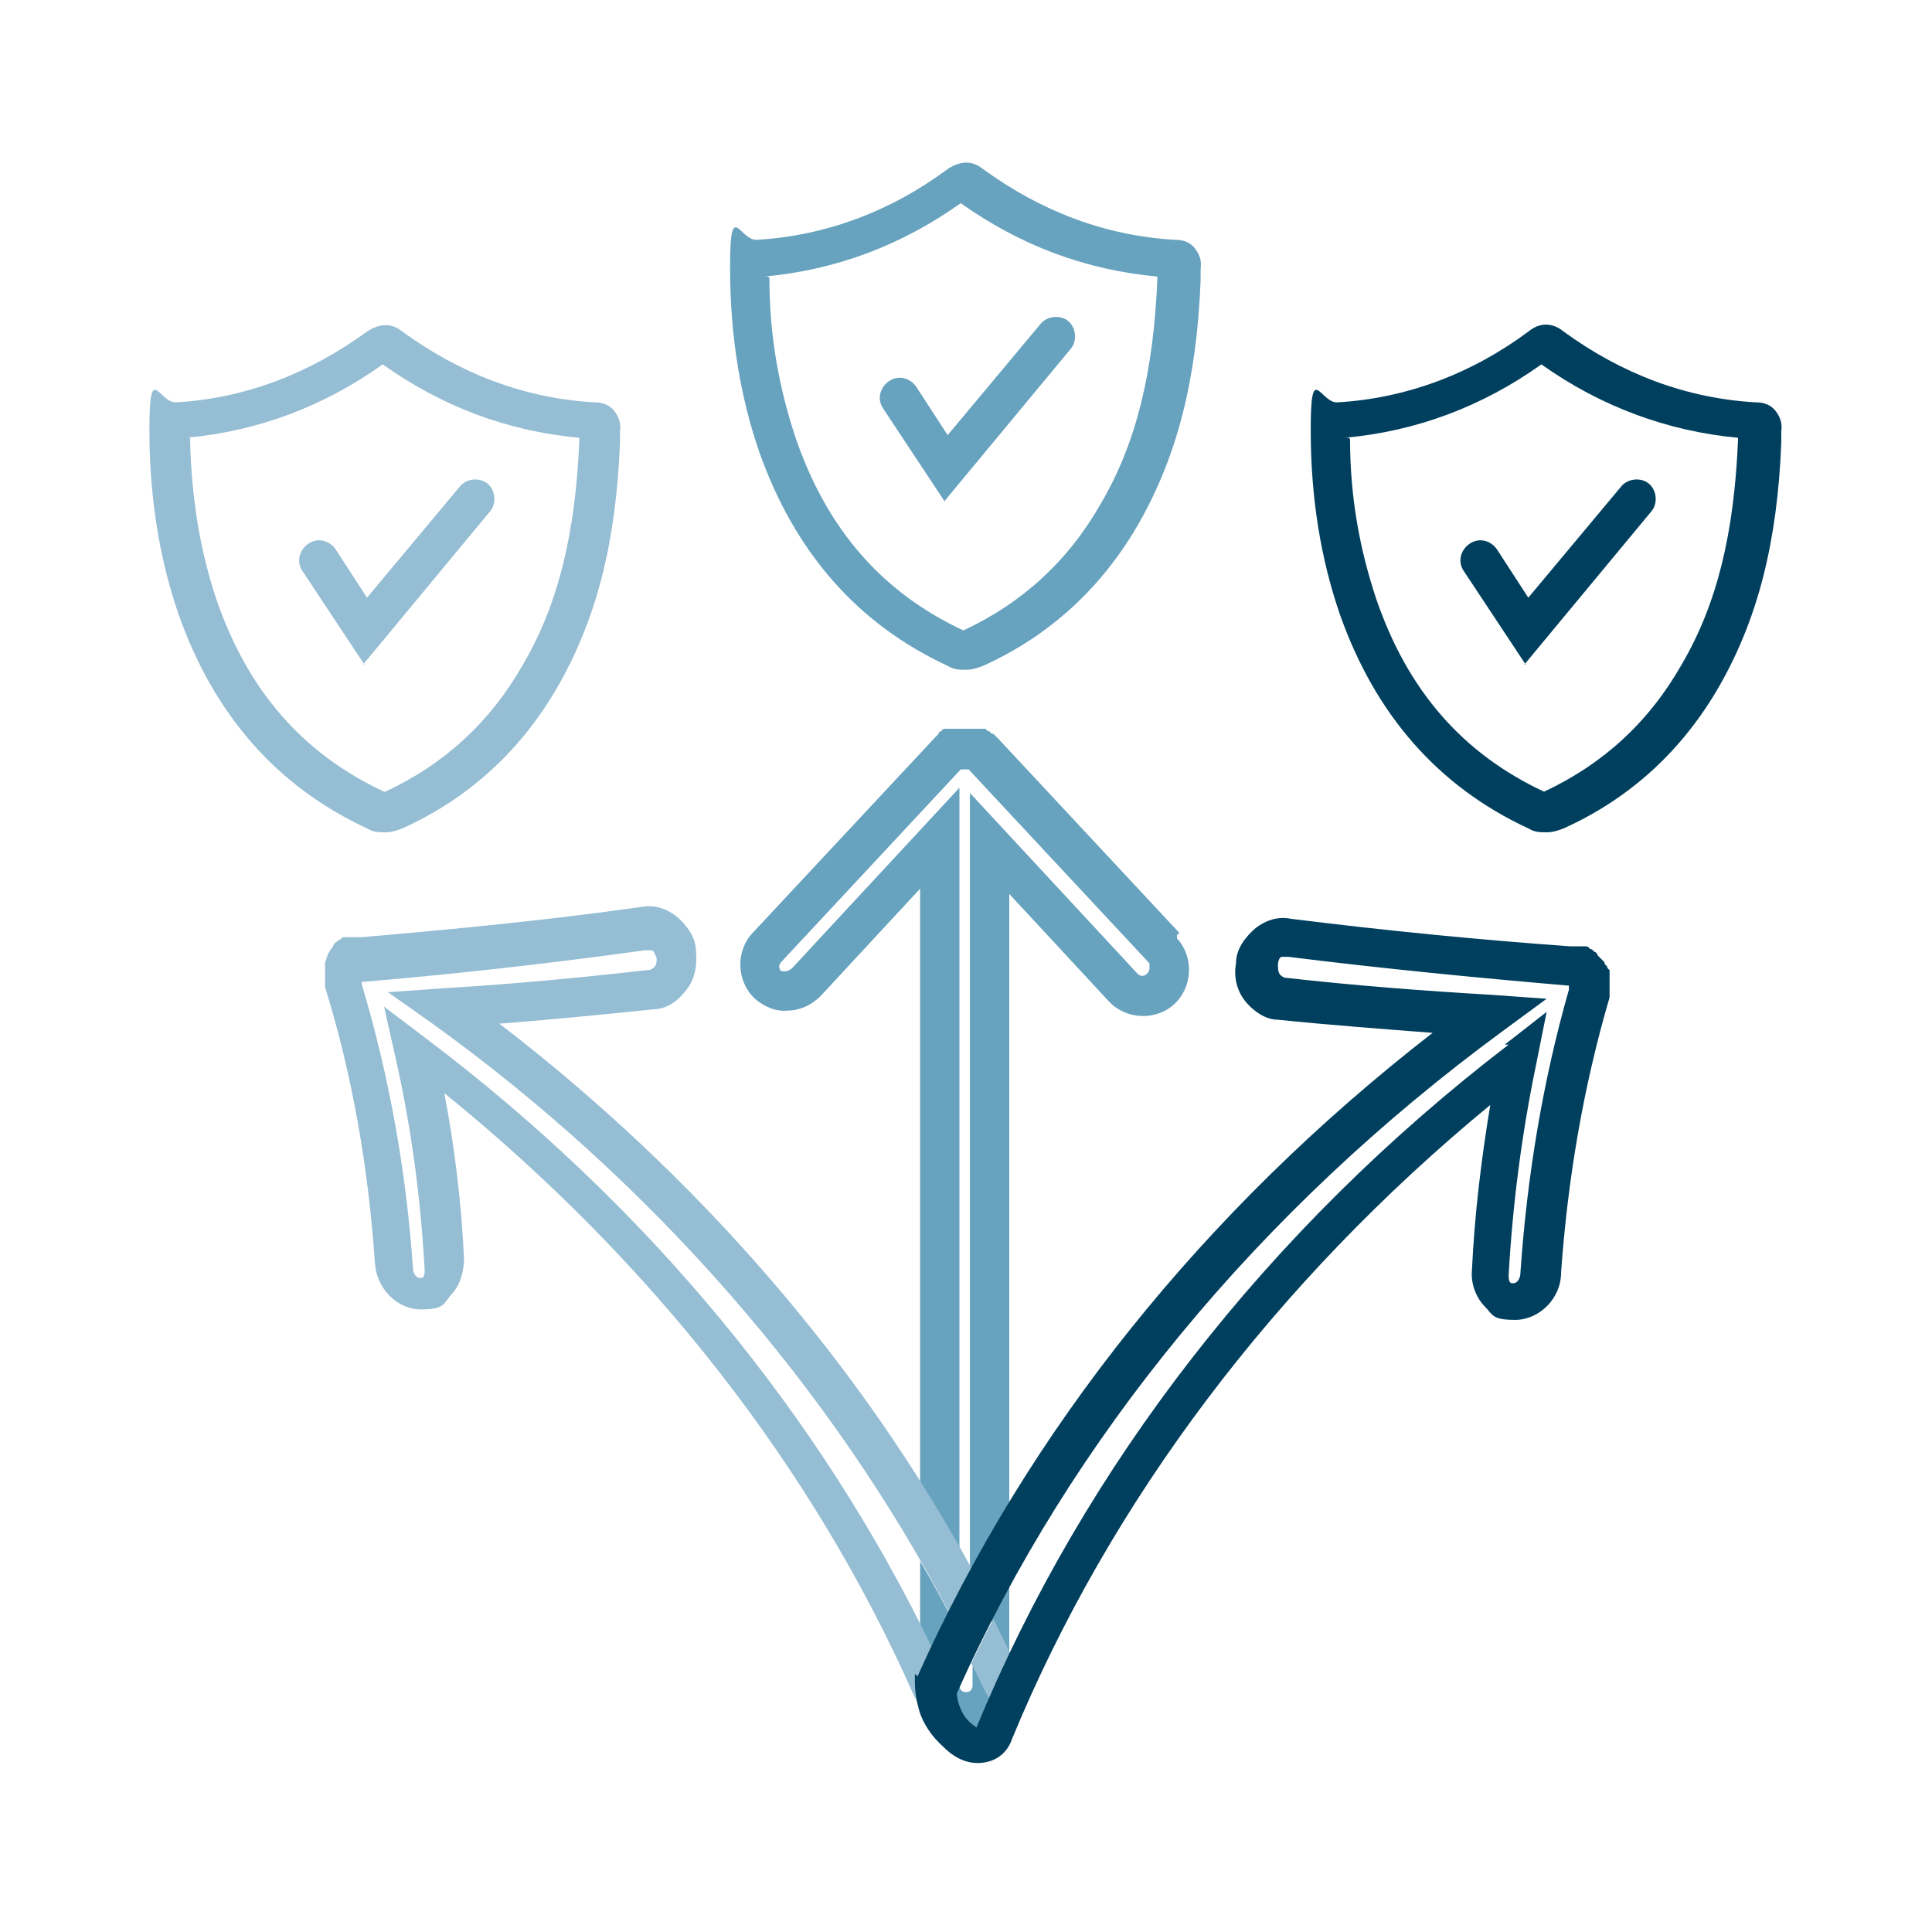
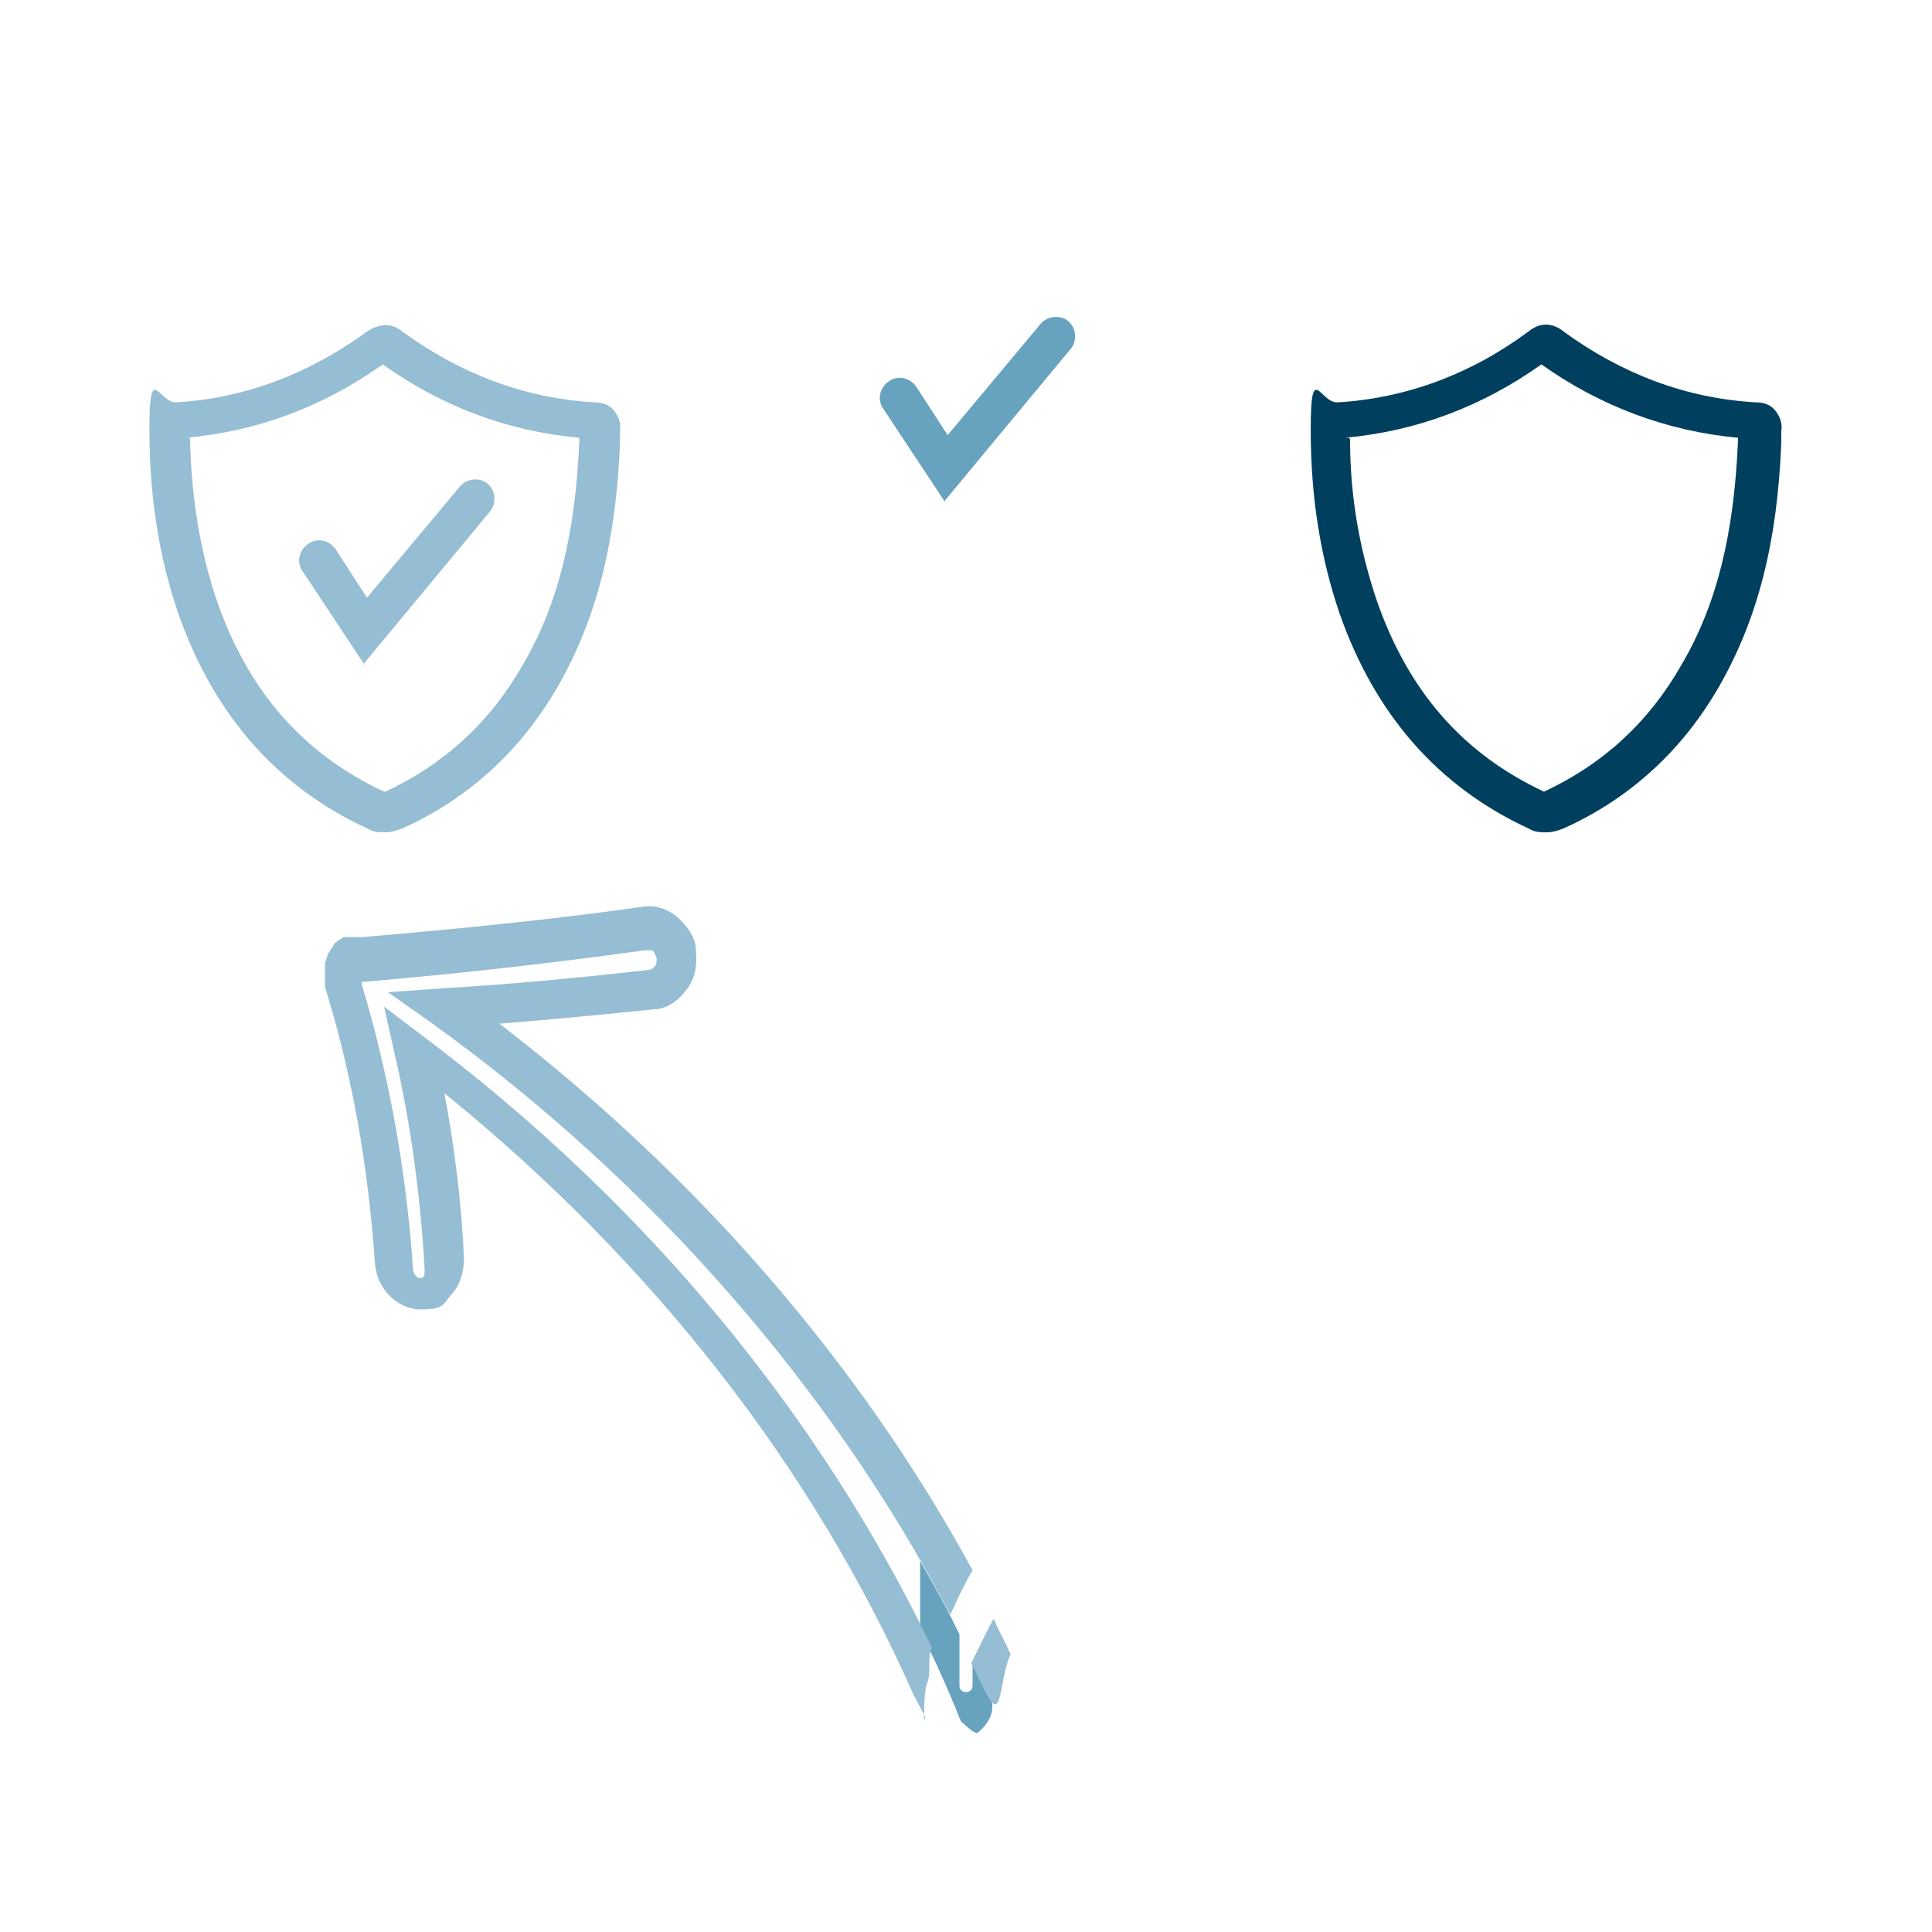
<svg xmlns="http://www.w3.org/2000/svg" id="Icon_Blue_Outline" data-name="Icon Blue Outline" version="1.1" viewBox="0 0 147.4 147.4">
  <defs>
    <style>
      .cls-1 {
        fill: #67a2be;
      }

      .cls-1, .cls-2, .cls-3 {
        stroke-width: 0px;
      }

      .cls-2 {
        fill: #003f5d;
      }

      .cls-3 {
        fill: #95bdd3;
      }
    </style>
  </defs>
-   <path class="cls-1" d="M73.7,51.1c-.5,0-.9,0-1.4-.3-6.9-3.2-11.7-8.7-14.4-16.4-1.4-4.1-2.2-8.7-2.2-14s.7-2.1,2-2.1c5.3-.3,10.3-2.2,14.6-5.4,1.2-.8,2.1-.5,2.7,0,4.4,3.2,9.3,5.1,14.7,5.4.2,0,1,0,1.5.7.3.4.5.9.4,1.5v.9h0c-.3,7.6-1.8,13.4-4.7,18.5-2.8,4.9-6.8,8.6-11.9,10.9-.5.2-.9.3-1.3.3ZM58.7,21.2c0,4.6.8,8.6,2,12.2,2.4,7,6.6,11.8,12.8,14.7h0c4.5-2.1,8-5.3,10.5-9.7,2.7-4.6,4-10,4.3-17.1v-.2c-5.5-.5-10.5-2.4-15-5.6-4.5,3.2-9.5,5.1-15,5.6h.3Z" />
  <path class="cls-1" d="M72.1,38.3l-4.7-7.1c-.5-.7-.3-1.6.4-2.1.7-.5,1.6-.3,2.1.4l2.4,3.7,7.1-8.5c.5-.6,1.5-.7,2.1-.2s.7,1.5.2,2.1l-9.7,11.7h0Z" />
-   <path class="cls-2" d="M118,63.5c-.5,0-.9,0-1.4-.3-6.9-3.2-11.7-8.7-14.4-16.4-1.4-4.1-2.2-8.7-2.2-14s.7-2.1,2-2.1c5.3-.3,10.3-2.2,14.6-5.4,1.1-.9,2.1-.5,2.7,0,4.4,3.2,9.3,5.1,14.7,5.4.2,0,1,0,1.5.7.3.4.5.9.4,1.5v.9h0c-.3,7.6-1.8,13.4-4.7,18.5-2.8,4.9-6.8,8.6-11.9,10.9-.5.2-.9.3-1.3.3ZM103,33.5c0,4.6.8,8.6,2,12.2,2.4,7,6.6,11.8,12.8,14.7h0c4.5-2.1,8-5.3,10.5-9.7,2.7-4.6,4-10,4.3-17.1v-.2c-5.4-.5-10.5-2.4-15-5.6-4.5,3.2-9.5,5.1-15,5.6h.3Z" />
-   <path class="cls-2" d="M116.4,50.7l-4.7-7.1c-.5-.7-.3-1.6.4-2.1.7-.5,1.6-.3,2.1.4l2.4,3.7,7.1-8.5c.5-.6,1.5-.7,2.1-.2s.7,1.5.2,2.1l-9.7,11.7h0Z" />
+   <path class="cls-2" d="M118,63.5c-.5,0-.9,0-1.4-.3-6.9-3.2-11.7-8.7-14.4-16.4-1.4-4.1-2.2-8.7-2.2-14s.7-2.1,2-2.1c5.3-.3,10.3-2.2,14.6-5.4,1.1-.9,2.1-.5,2.7,0,4.4,3.2,9.3,5.1,14.7,5.4.2,0,1,0,1.5.7.3.4.5.9.4,1.5v.9c-.3,7.6-1.8,13.4-4.7,18.5-2.8,4.9-6.8,8.6-11.9,10.9-.5.2-.9.3-1.3.3ZM103,33.5c0,4.6.8,8.6,2,12.2,2.4,7,6.6,11.8,12.8,14.7h0c4.5-2.1,8-5.3,10.5-9.7,2.7-4.6,4-10,4.3-17.1v-.2c-5.4-.5-10.5-2.4-15-5.6-4.5,3.2-9.5,5.1-15,5.6h.3Z" />
  <path class="cls-3" d="M29.4,63.5c-.5,0-.9,0-1.4-.3-6.9-3.2-11.7-8.7-14.4-16.4-1.4-4.1-2.2-8.7-2.2-14s.7-2.1,2-2.1c5.3-.3,10.2-2.2,14.6-5.4,1.2-.8,2.1-.5,2.7,0,4.4,3.2,9.3,5.1,14.7,5.4.2,0,1,0,1.5.7.3.4.5.9.4,1.5v.9h0c-.3,7.6-1.8,13.4-4.7,18.5-2.8,4.9-6.8,8.6-11.9,10.9-.5.2-.9.3-1.3.3ZM14.5,33.5c.1,4.6.8,8.6,2,12.2,2.4,7,6.6,11.8,12.8,14.7h.1c4.5-2.1,8-5.3,10.5-9.7,2.7-4.6,4-10,4.3-17.1v-.2c-5.5-.5-10.5-2.4-15-5.6-4.5,3.2-9.5,5.1-15,5.6h.3Z" />
  <path class="cls-3" d="M27.8,50.7l-4.7-7.1c-.5-.7-.3-1.6.4-2.1.7-.5,1.6-.3,2.1.4l2.4,3.7,7.1-8.5c.5-.6,1.5-.7,2.1-.2s.7,1.5.2,2.1l-9.7,11.7h.1Z" />
  <g>
    <path class="cls-1" d="M70.2,118.9v5.5c1.2,2.4,2.1,4.4,3.1,6.9,0,0,1.1,1.1,1.3.9,2.1-1.8.6-3.4.5-3.6l-.9-1.8v1.8c0,.3-.2.5-.5.5s-.5-.2-.5-.5v-3.9c-.9-1.9-1.9-3.7-3-5.6v-.2Z" />
-     <path class="cls-1" d="M90,71.2l-13.8-14.8-.2-.2s0,0-.2-.2c0,0-.2,0-.3-.2,0,0-.2,0-.3-.2,0,0-.2,0-.3,0,0,0-.2,0-.3,0h-1.9c0,0-.2,0-.3,0,0,0-.2,0-.3,0,0,0-.2,0-.3.2,0,0-.2,0-.2.2,0,0,0,0-.2.2l-14,15c-1.3,1.4-1.2,3.7.2,5,.7.6,1.6,1,2.5.9.9,0,1.8-.4,2.5-1.1l7.6-8.2v45.5c1,1.7,2,3.3,3,5v-58.2l-12.8,13.8c0,0-.3.2-.4.2,0,0-.2,0-.4,0h0c-.2-.2-.2-.5,0-.7l13.7-14.7h.3c0,0,.3,0,.3,0h0l13.8,14.8c0,0,0,.3,0,.4,0,0,0,.2-.2.4-.2.2-.5.2-.7,0l-12.8-13.8v60.1c1.1,2,2.1,3.9,3,6v-58.4l7.6,8.2c1.3,1.4,3.6,1.5,5,.2s1.5-3.6.2-5v-.3Z" />
  </g>
  <g>
    <path class="cls-3" d="M77.1,126.2c-.4-.9-.9-1.8-1.3-2.7-.6,1.1-1.1,2.2-1.7,3.4.4.7.7,1.5,1.1,2.2,1.3,2.6,1-.9,1.9-2.9Z" />
    <path class="cls-3" d="M70.5,131.3c0-.7,0-2.2.2-2.8.4-.8,0-2.1.4-2.8-8.6-17.8-21.7-33.7-38.5-46.4l-3.3-2.5.9,4c1.2,5.3,1.9,10.7,2.2,16.1,0,.2,0,.5-.2.6h-.2c-.2,0-.5-.3-.5-.8-.5-7.3-1.8-14.6-3.9-21.6h0v-.2h0c0,0,.2,0,.2,0h0c7.1-.6,14.2-1.4,21.4-2.4.2,0,.4,0,.5,0,.2,0,.3.4.4.6,0,.3,0,.5-.2.7,0,0-.2.2-.4.2-5.3.6-10.6,1.1-15.7,1.4l-4.2.3,3.4,2.4c16.8,12.1,30.5,27.9,39.5,45.1.5-1.1,1.1-2.4,1.7-3.4-8.6-15.8-21-30.1-36.1-41.7,3.9-.3,7.9-.7,11.8-1.1.9,0,1.8-.6,2.4-1.4.7-.8.9-1.9.8-3h0c0-1.1-.7-2-1.5-2.7-.8-.6-1.7-.9-2.7-.7-7.1,1-14.3,1.7-21.3,2.3h-.8c-.1,0-.2,0-.3,0-.1,0-.2,0-.3,0s-.2.2-.3.2c-.1,0-.2.2-.3.2,0,0-.2.2-.2.3s-.2.2-.2.3c0,0-.1.2-.2.3,0,0,0,.2-.1.3,0,0,0,.2-.1.3v.6h0v1.3c2.1,6.8,3.3,13.8,3.8,21,.1,2,1.7,3.6,3.5,3.6s1.7-.4,2.3-1.1c.7-.7,1-1.8,1-2.8-.2-4.2-.7-8.4-1.5-12.6,15.8,12.8,28.1,28.5,35.8,45.9l.9,1.7Z" />
  </g>
-   <path class="cls-2" d="M70,127.9c8.4-18.8,21.9-35.6,39.3-49.1-3.9-.3-7.9-.6-11.8-1-.9,0-1.8-.6-2.4-1.3-.7-.8-1-1.9-.8-3h0c0-1.1.7-2,1.5-2.7.8-.6,1.7-.9,2.7-.7,7.2.9,14.3,1.6,21.3,2.1h.5c0,0,.3,0,.4,0,0,0,.2,0,.3,0,0,0,.2,0,.3.2,0,0,.2,0,.3.2,0,0,.2,0,.3.3l.3.3.2.2s0,.2.2.3c0,0,0,.2.2.3,0,0,0,.2,0,.3v1.8c-2,6.8-3.2,13.9-3.7,21,0,2-1.7,3.6-3.5,3.6s-1.7-.4-2.3-1c-.7-.7-1.1-1.8-1-2.8.2-4.2.7-8.4,1.4-12.6-16.4,13.5-29,30.2-36.5,48.4-.3.9-1,1.5-1.8,1.7-1.1.3-2.3,0-3.4-1.1-.9-.8-1.6-1.8-1.9-2.9s-.3-1.8-.3-2.2,0-.3,0-.5ZM114.8,79.7l3.2-2.5-.8,4c-1.1,5.3-1.8,10.7-2.1,16.1,0,.2,0,.5.2.6h.2c.2,0,.5-.3.5-.8.5-7.3,1.7-14.6,3.7-21.6v-.3h0c-7-.6-14.2-1.3-21.4-2.2-.2,0-.4,0-.5,0-.2,0-.3.4-.3.6,0,.3,0,.6.2.8,0,0,.2.2.4.2,5.3.6,10.6,1,15.7,1.3l4.2.3-3.4,2.5c-18.5,13.6-32.9,31-41.6,50.5,0,.3.2,1.5,1,2.2.2.2.4.3.5.4,8.2-19.9,22.2-38,40.6-52.1h-.3ZM119.7,75.8h0Z" />
</svg>